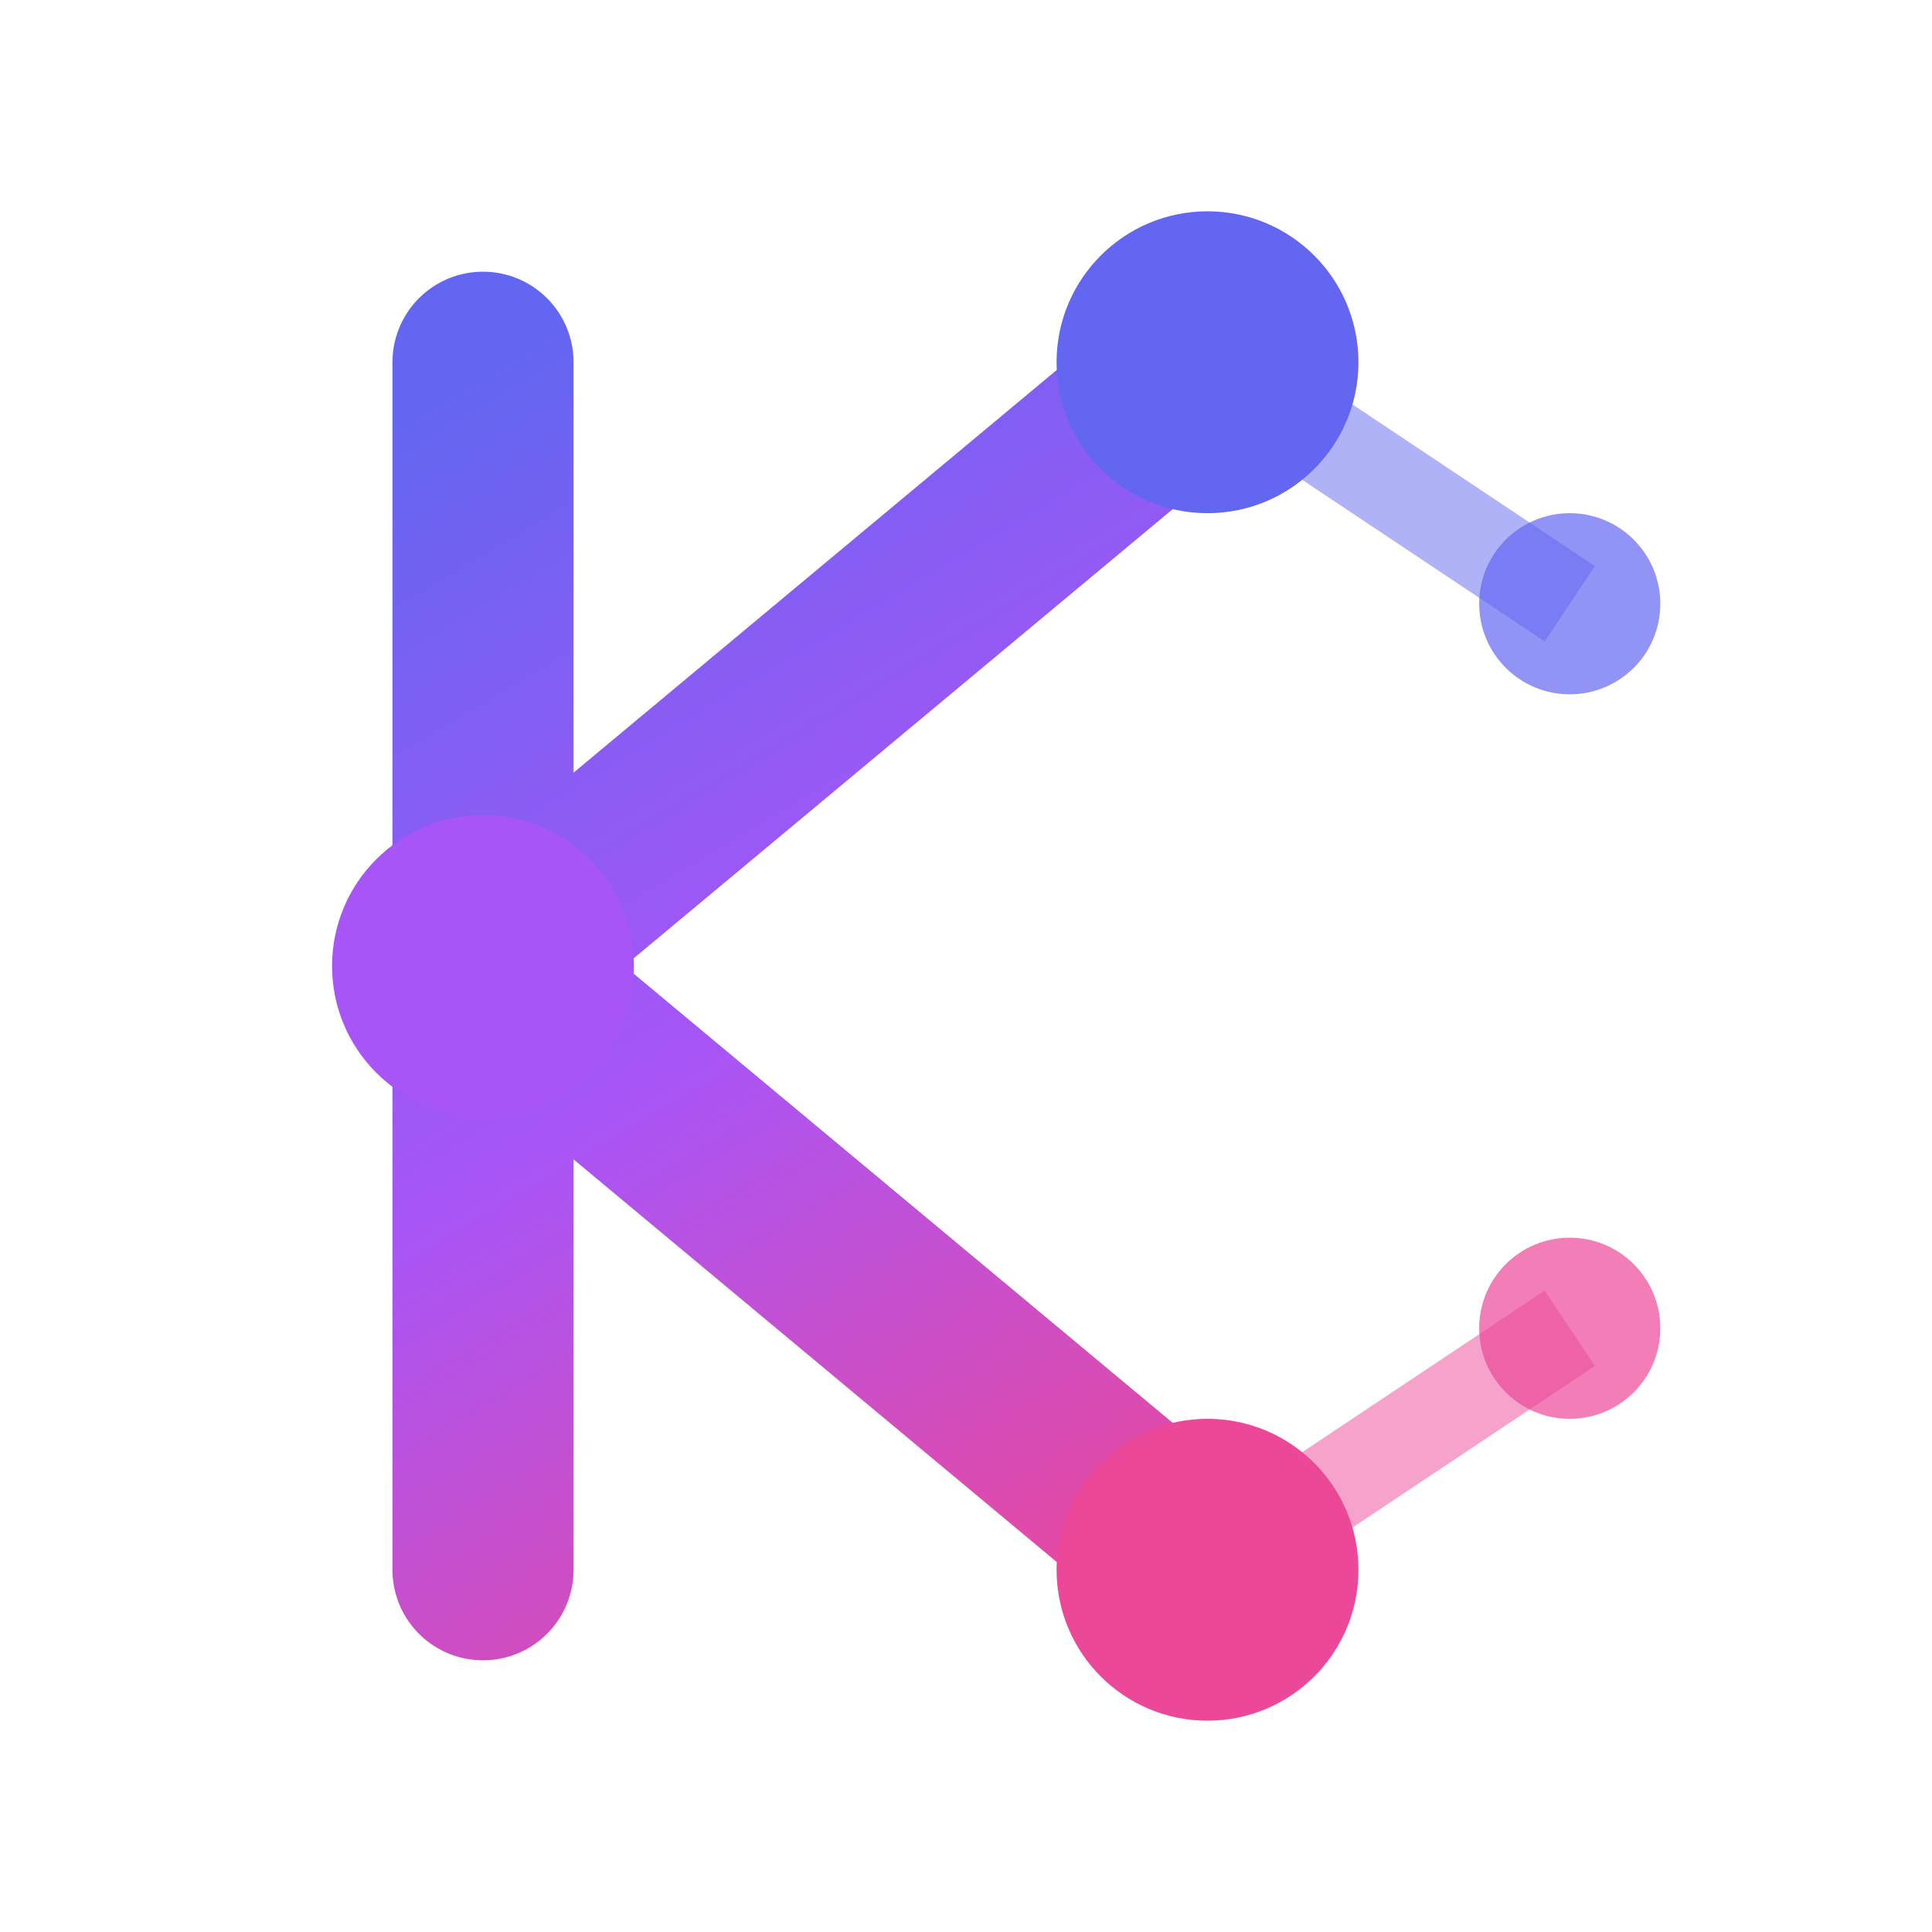
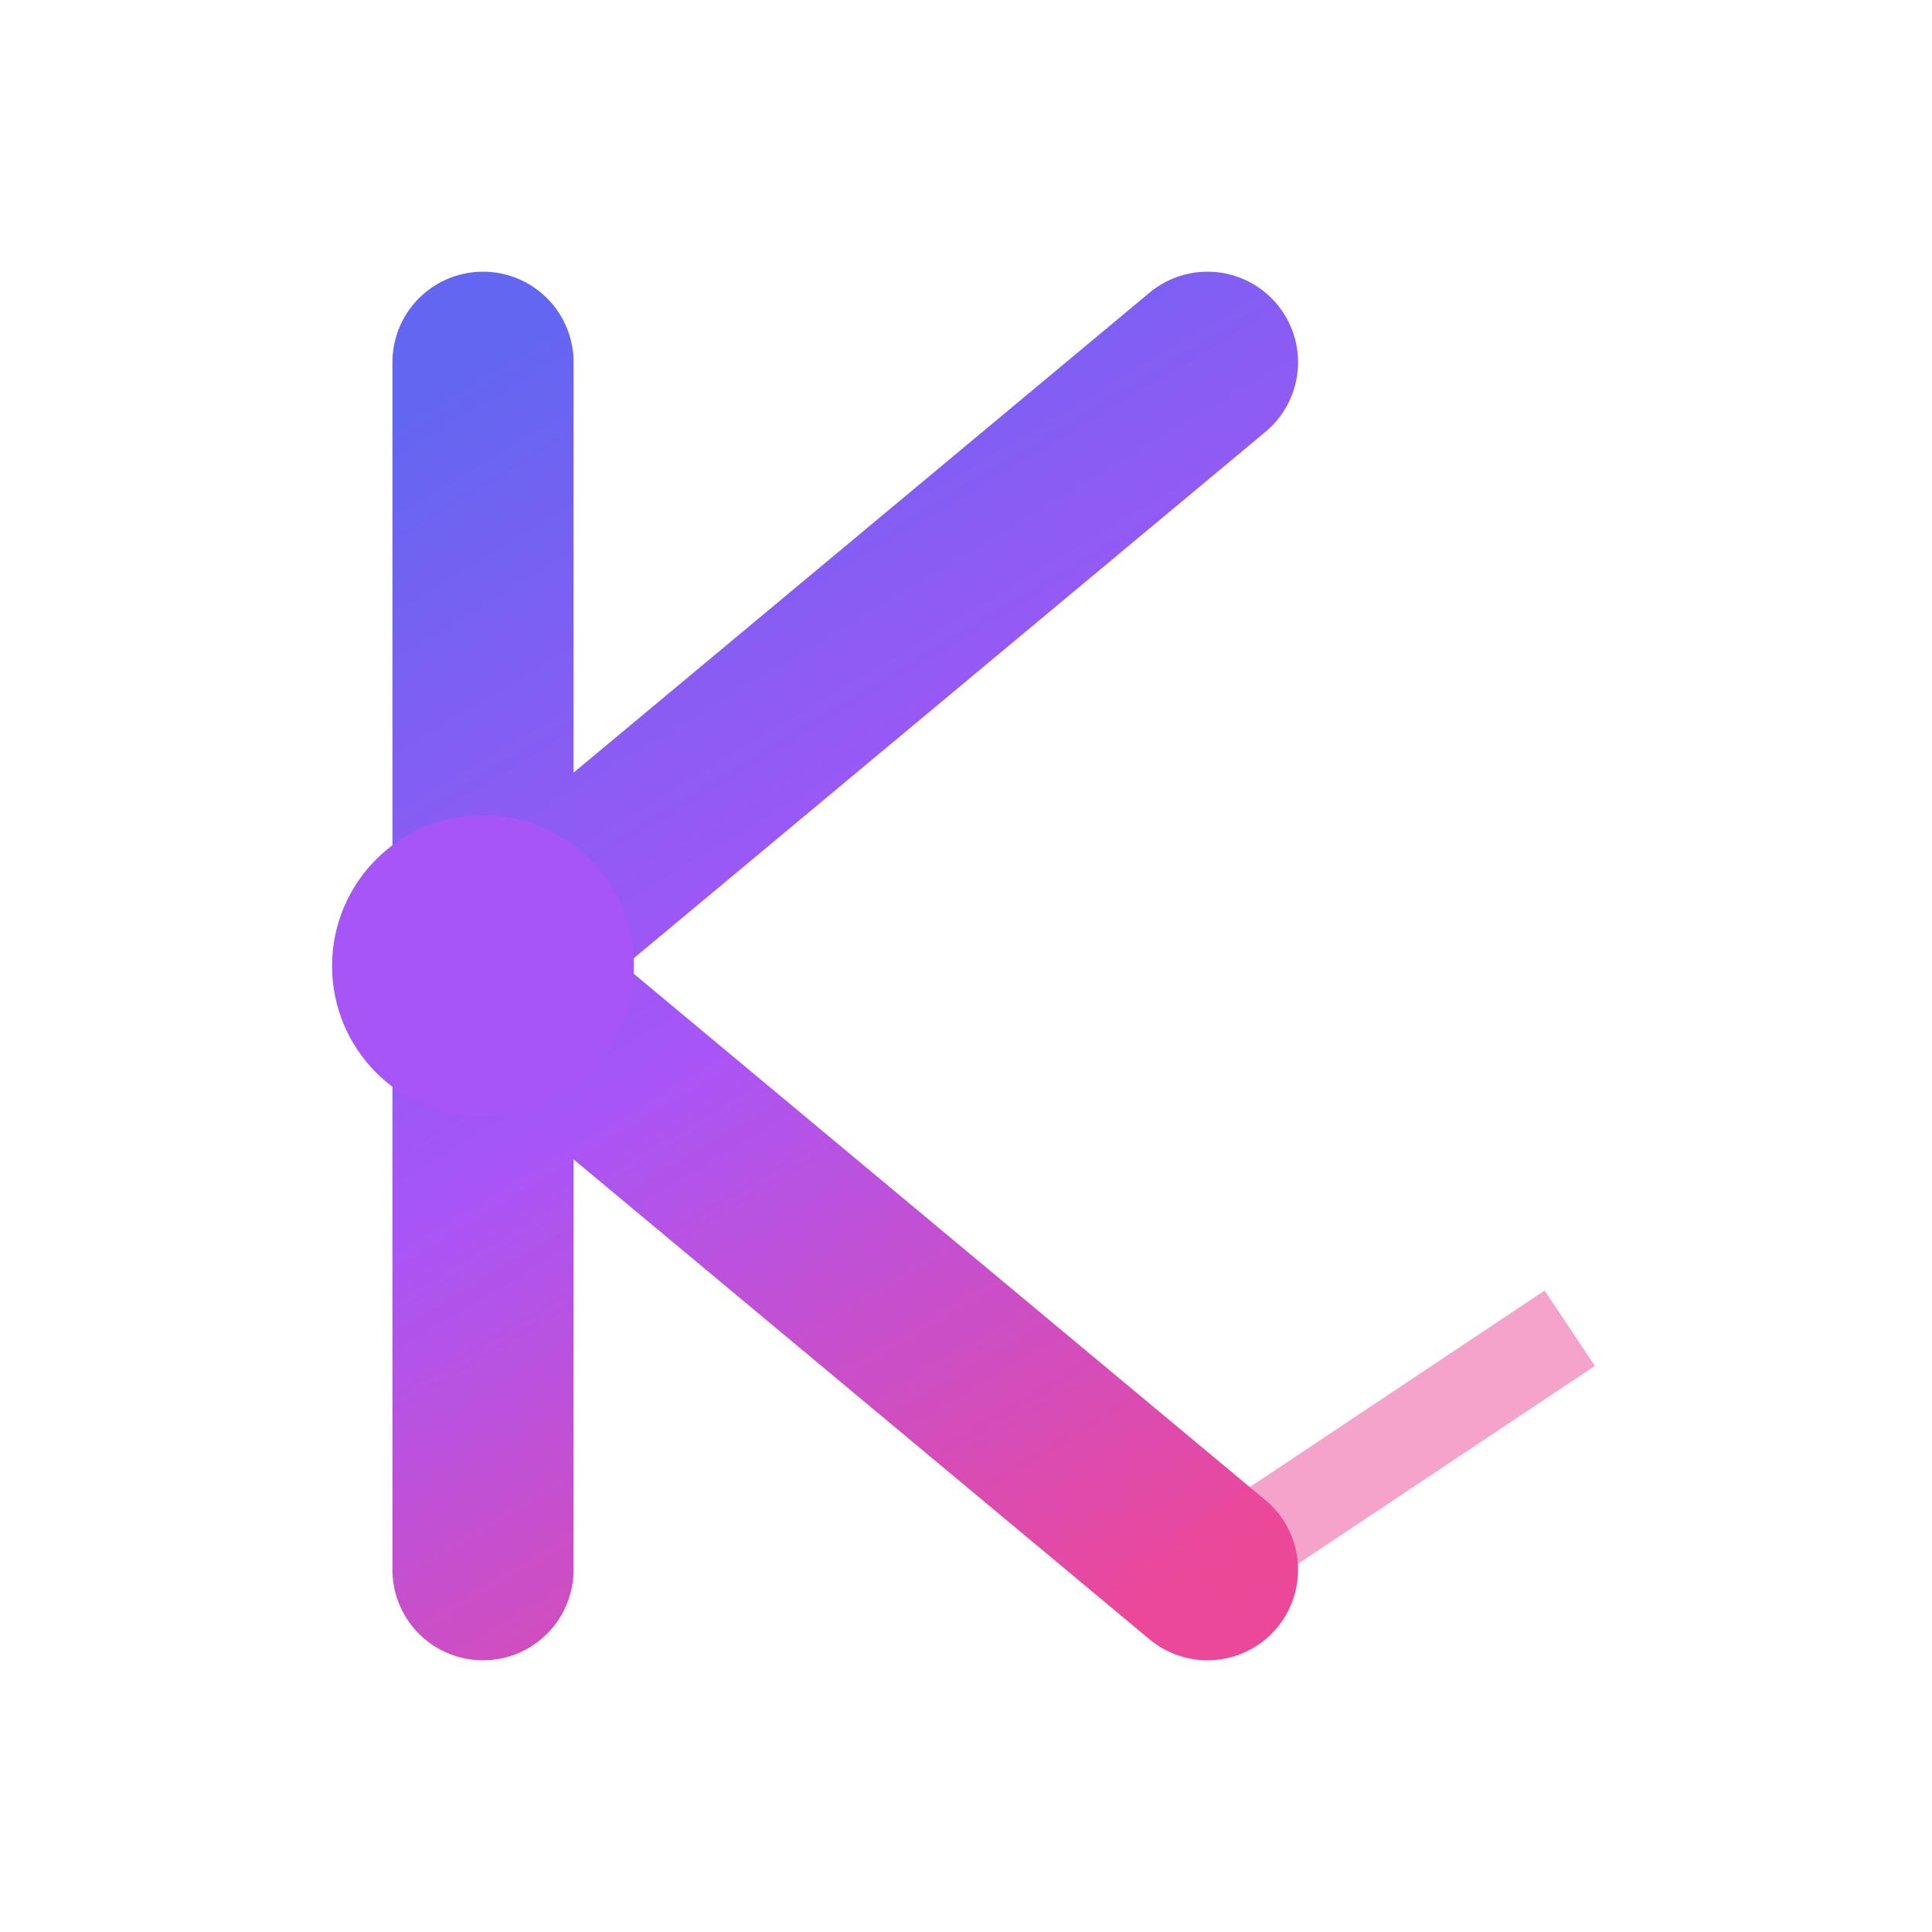
<svg xmlns="http://www.w3.org/2000/svg" width="32" height="32" viewBox="0 0 32 32" fill="none">
  <path d="M8 6 L8 26 M8 16 L20 6 M8 16 L20 26" stroke="url(#gradientFav3)" stroke-width="3" stroke-linecap="round" stroke-linejoin="round" />
-   <circle cx="20" cy="6" r="2.5" fill="#6366F1" />
-   <circle cx="20" cy="26" r="2.5" fill="#EC4899" />
  <circle cx="8" cy="16" r="2.5" fill="#A855F7" />
-   <line x1="20" y1="6" x2="26" y2="10" stroke="#6366F1" stroke-width="1.5" opacity="0.5" />
  <line x1="20" y1="26" x2="26" y2="22" stroke="#EC4899" stroke-width="1.5" opacity="0.5" />
-   <circle cx="26" cy="10" r="1.5" fill="#6366F1" opacity="0.7" />
-   <circle cx="26" cy="22" r="1.5" fill="#EC4899" opacity="0.7" />
  <defs>
    <linearGradient id="gradientFav3" x1="8" y1="6" x2="20" y2="26" gradientUnits="userSpaceOnUse">
      <stop stop-color="#6366F1" />
      <stop offset="0.5" stop-color="#A855F7" />
      <stop offset="1" stop-color="#EC4899" />
    </linearGradient>
  </defs>
</svg>